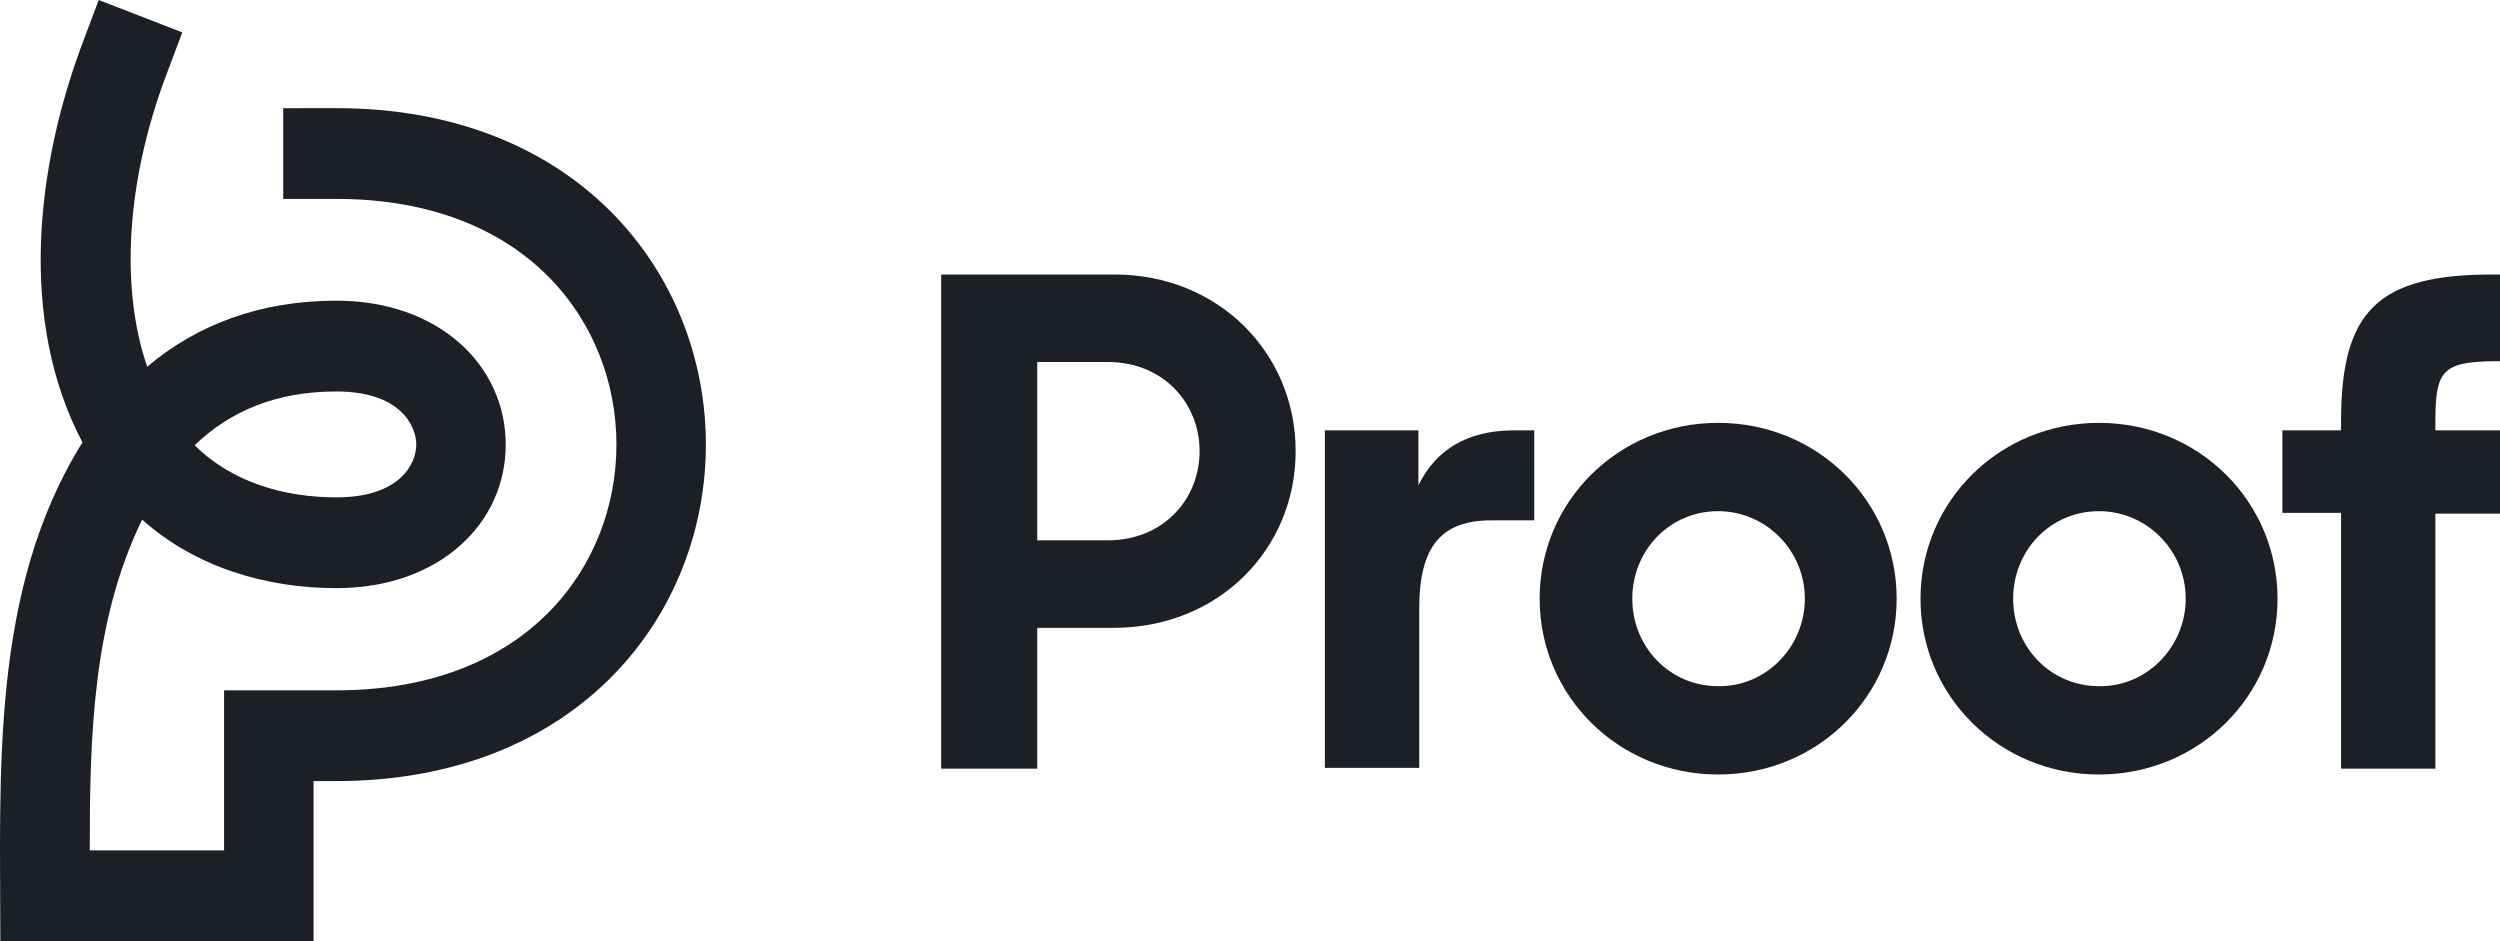
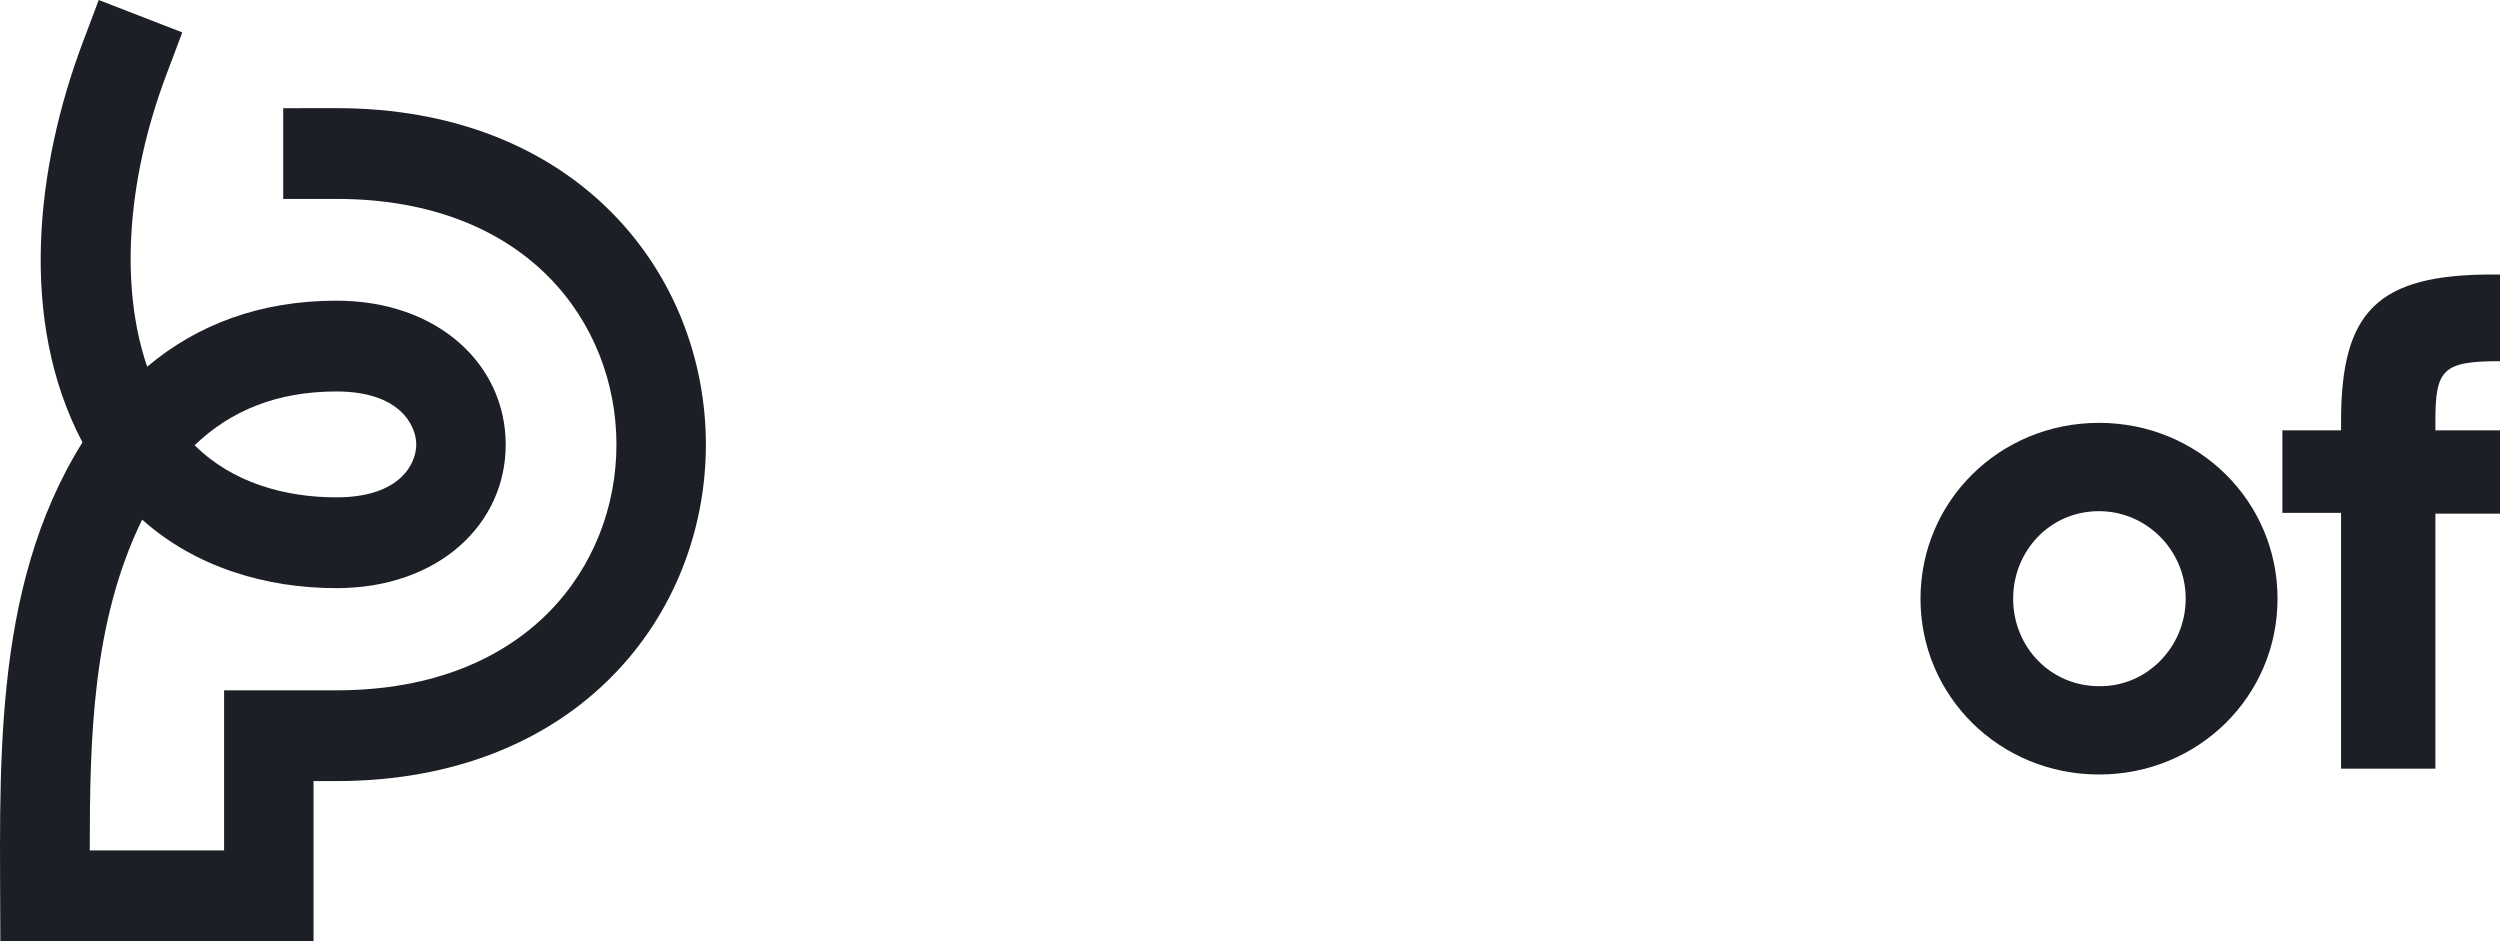
<svg xmlns="http://www.w3.org/2000/svg" fill="none" viewBox="0 0 85 32" height="32" width="85">
-   <path fill="#1C1F26" d="M32 9.333H37.896C41.422 9.333 44.052 11.997 44.052 15.34C44.052 18.683 41.422 21.347 37.867 21.347H35.266V26.135H32V9.333ZM35.266 12.308V18.372H37.665C39.543 18.372 40.786 16.983 40.786 15.34C40.786 13.697 39.543 12.308 37.665 12.308H35.266Z" />
  <path fill="#1C1F26" d="M65.297 20.355C65.297 17.04 67.985 14.377 71.366 14.377C74.748 14.377 77.436 17.04 77.436 20.355C77.436 23.67 74.748 26.333 71.366 26.333C67.985 26.333 65.297 23.67 65.297 20.355ZM74.314 20.355C74.314 18.712 72.985 17.38 71.366 17.38C69.69 17.38 68.447 18.74 68.447 20.355C68.447 21.998 69.719 23.33 71.366 23.33C72.985 23.358 74.314 21.998 74.314 20.355Z" />
-   <path fill="#1C1F26" d="M52.348 20.355C52.348 17.04 55.036 14.377 58.417 14.377C61.799 14.377 64.486 17.04 64.486 20.355C64.486 23.67 61.799 26.333 58.417 26.333C55.036 26.333 52.348 23.67 52.348 20.355ZM61.365 20.355C61.365 18.712 60.036 17.38 58.417 17.38C56.741 17.38 55.498 18.74 55.498 20.355C55.498 21.998 56.77 23.33 58.417 23.33C60.036 23.358 61.365 21.998 61.365 20.355Z" />
  <path fill="#1C1F26" d="M77.601 14.632C78.38 14.632 78.817 14.632 79.596 14.632V14.32C79.596 10.58 80.838 9.333 84.74 9.333H85V12.28C83.035 12.28 82.803 12.563 82.803 14.348V14.632H85V17.465H82.803V26.135H79.596V17.437C78.817 17.437 78.38 17.437 77.601 17.437V14.632Z" />
-   <path fill="#1C1F26" d="M45.046 14.632H48.225V16.502C48.803 15.312 49.873 14.632 51.462 14.632H52.164V17.692H50.711C49.006 17.692 48.254 18.57 48.254 20.695V26.107H45.046V14.632Z" />
  <path fill="#1C1F26" d="M6.198 1.102L5.655 2.543C4.269 6.226 4.097 9.832 5.005 12.468C6.697 11.04 8.839 10.223 11.437 10.223C14.898 10.223 17.188 12.399 17.194 15.107C17.2 17.822 14.91 19.997 11.437 19.997C9.049 19.997 6.647 19.288 4.833 17.667C3.135 21.143 3.052 25.112 3.052 28.913H7.619V23.471H11.437C14.767 23.471 17.126 22.361 18.648 20.826C20.183 19.278 20.959 17.206 20.959 15.117C20.959 13.028 20.183 10.956 18.648 9.408C17.126 7.873 14.767 6.763 11.437 6.763L9.629 6.764V3.678L11.437 3.677C15.469 3.677 18.631 5.041 20.79 7.218C22.936 9.381 24 12.258 24 15.117C24 17.976 22.936 20.853 20.79 23.016C18.631 25.193 15.46 26.557 11.429 26.557L10.66 26.557V32H0.012C0.012 26.3 -0.338 20.062 2.804 15.041C0.62 10.896 1.22 5.678 2.814 1.442L3.357 0L6.198 1.102ZM6.618 15.138C7.894 16.409 9.681 16.91 11.437 16.91C13.628 16.91 14.155 15.742 14.153 15.113C14.152 14.478 13.611 13.31 11.437 13.31C9.427 13.31 7.849 13.955 6.618 15.138Z" clip-rule="evenodd" fill-rule="evenodd" />
</svg>